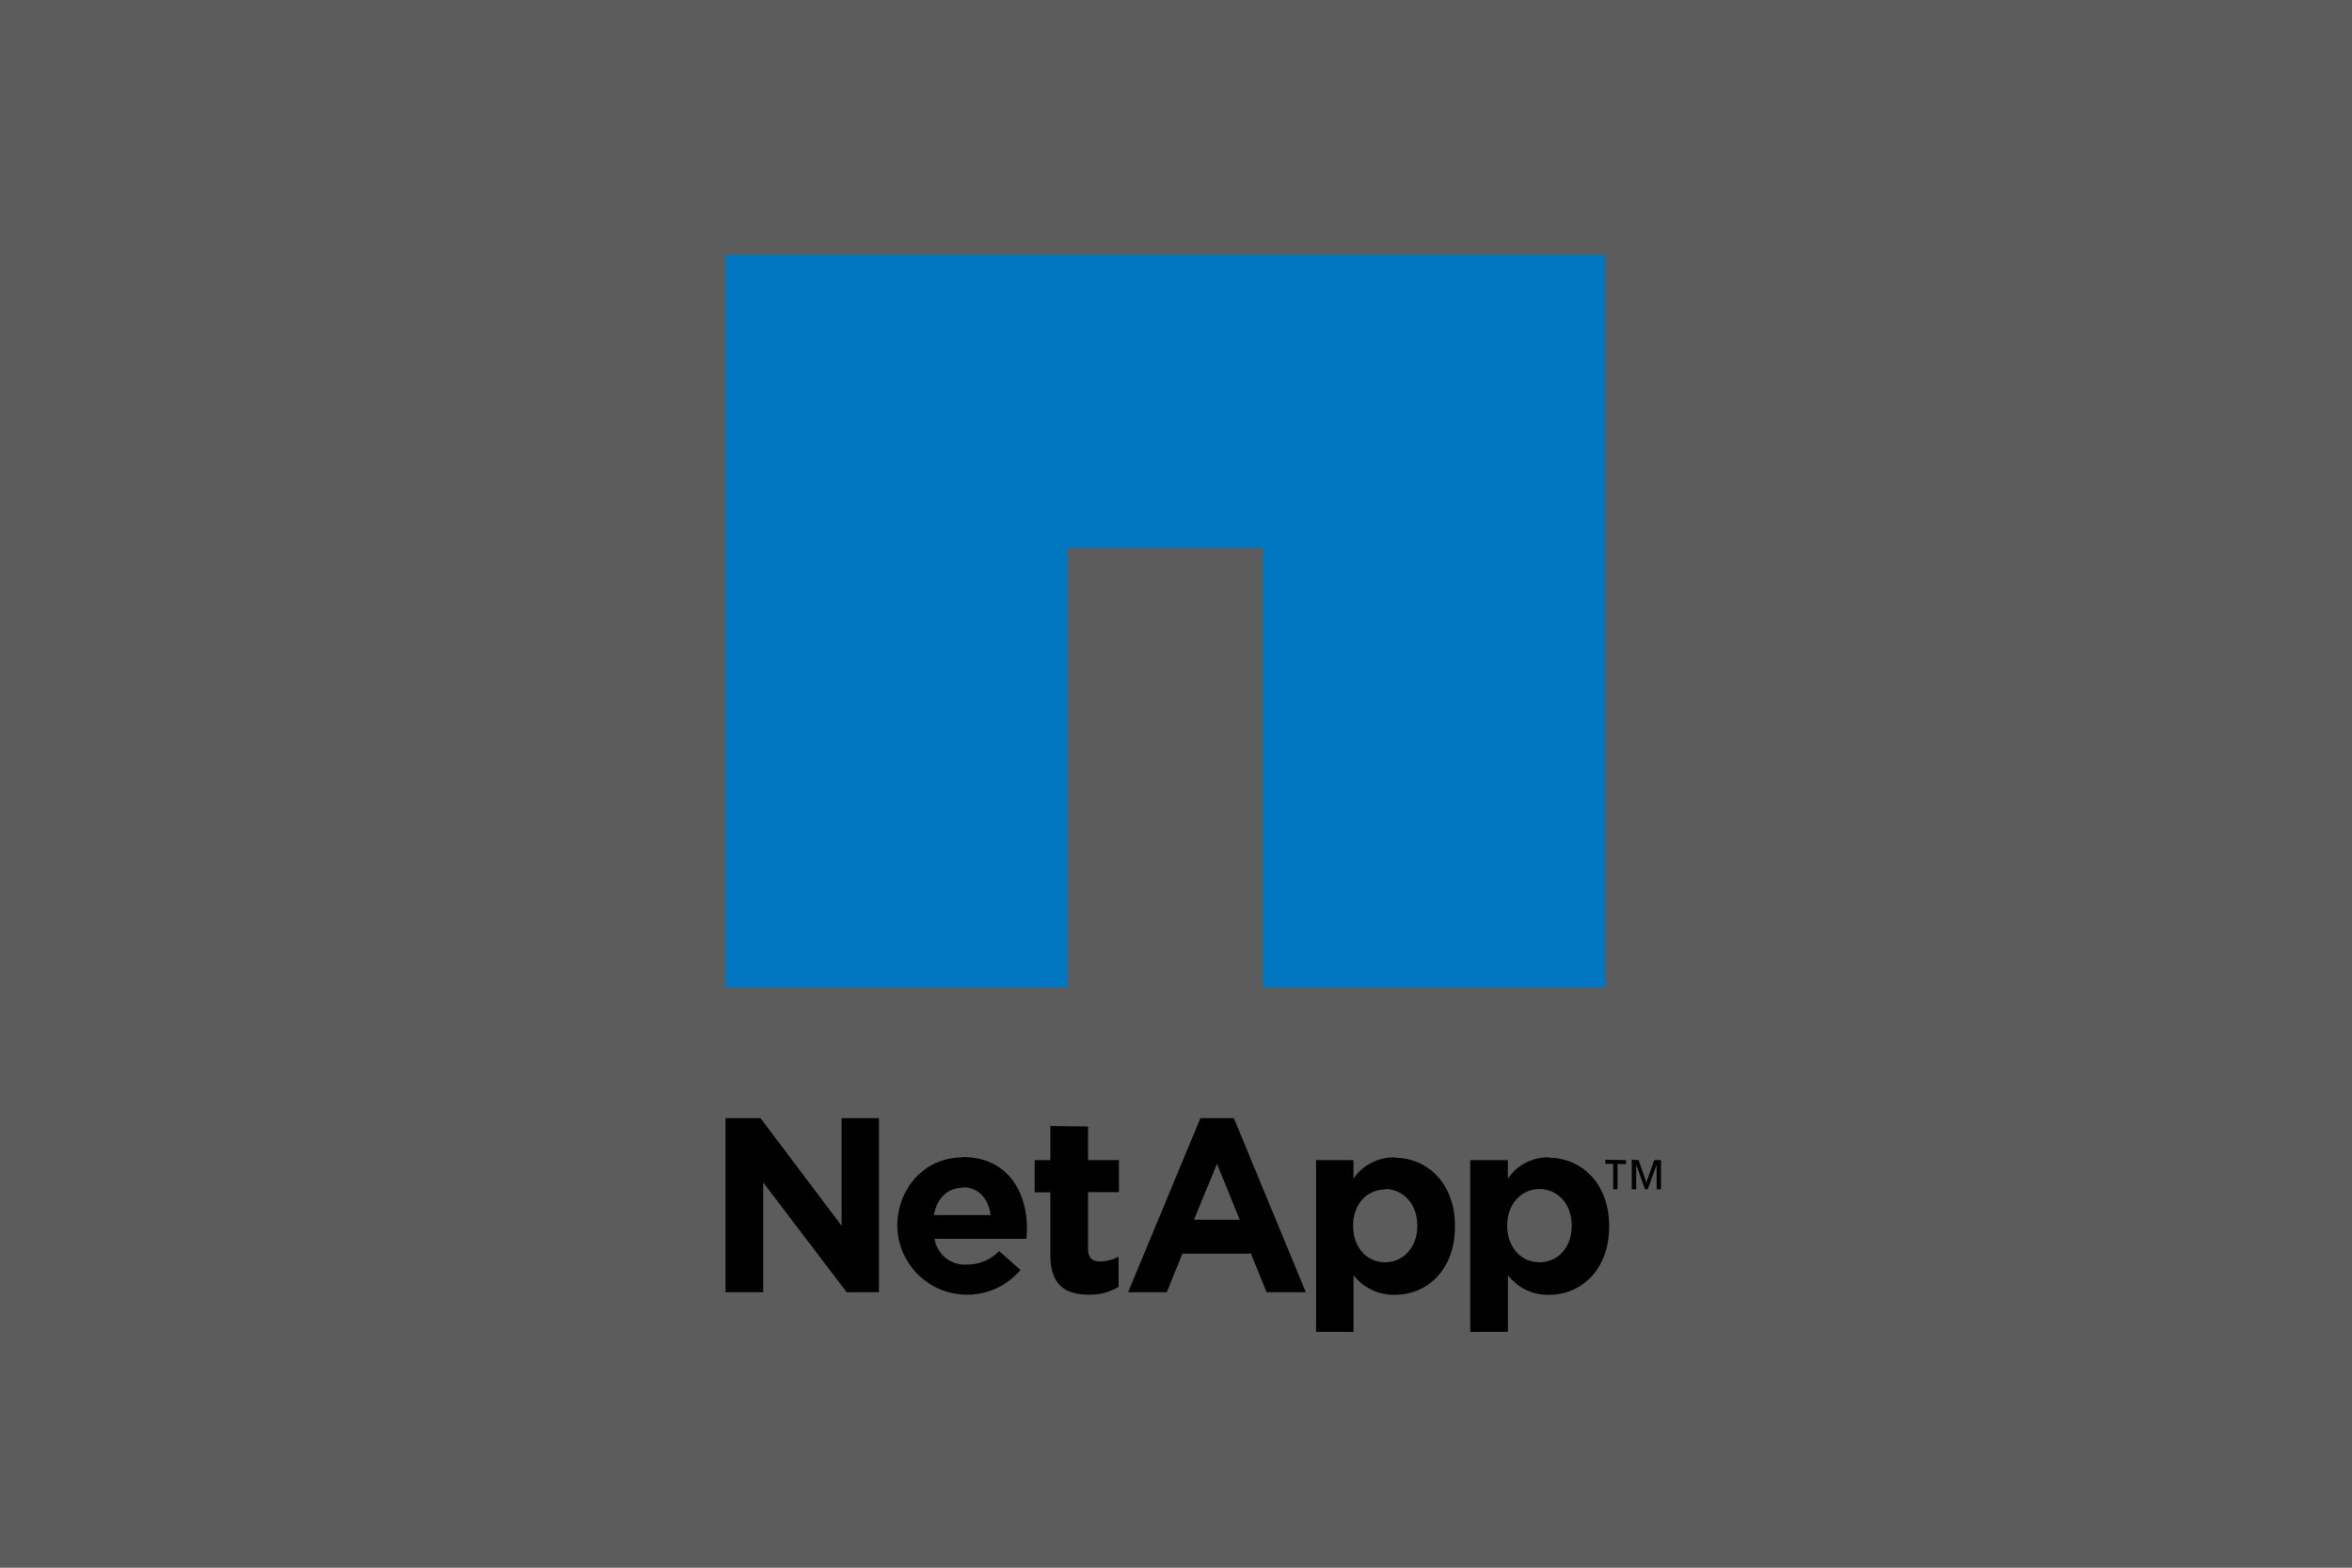
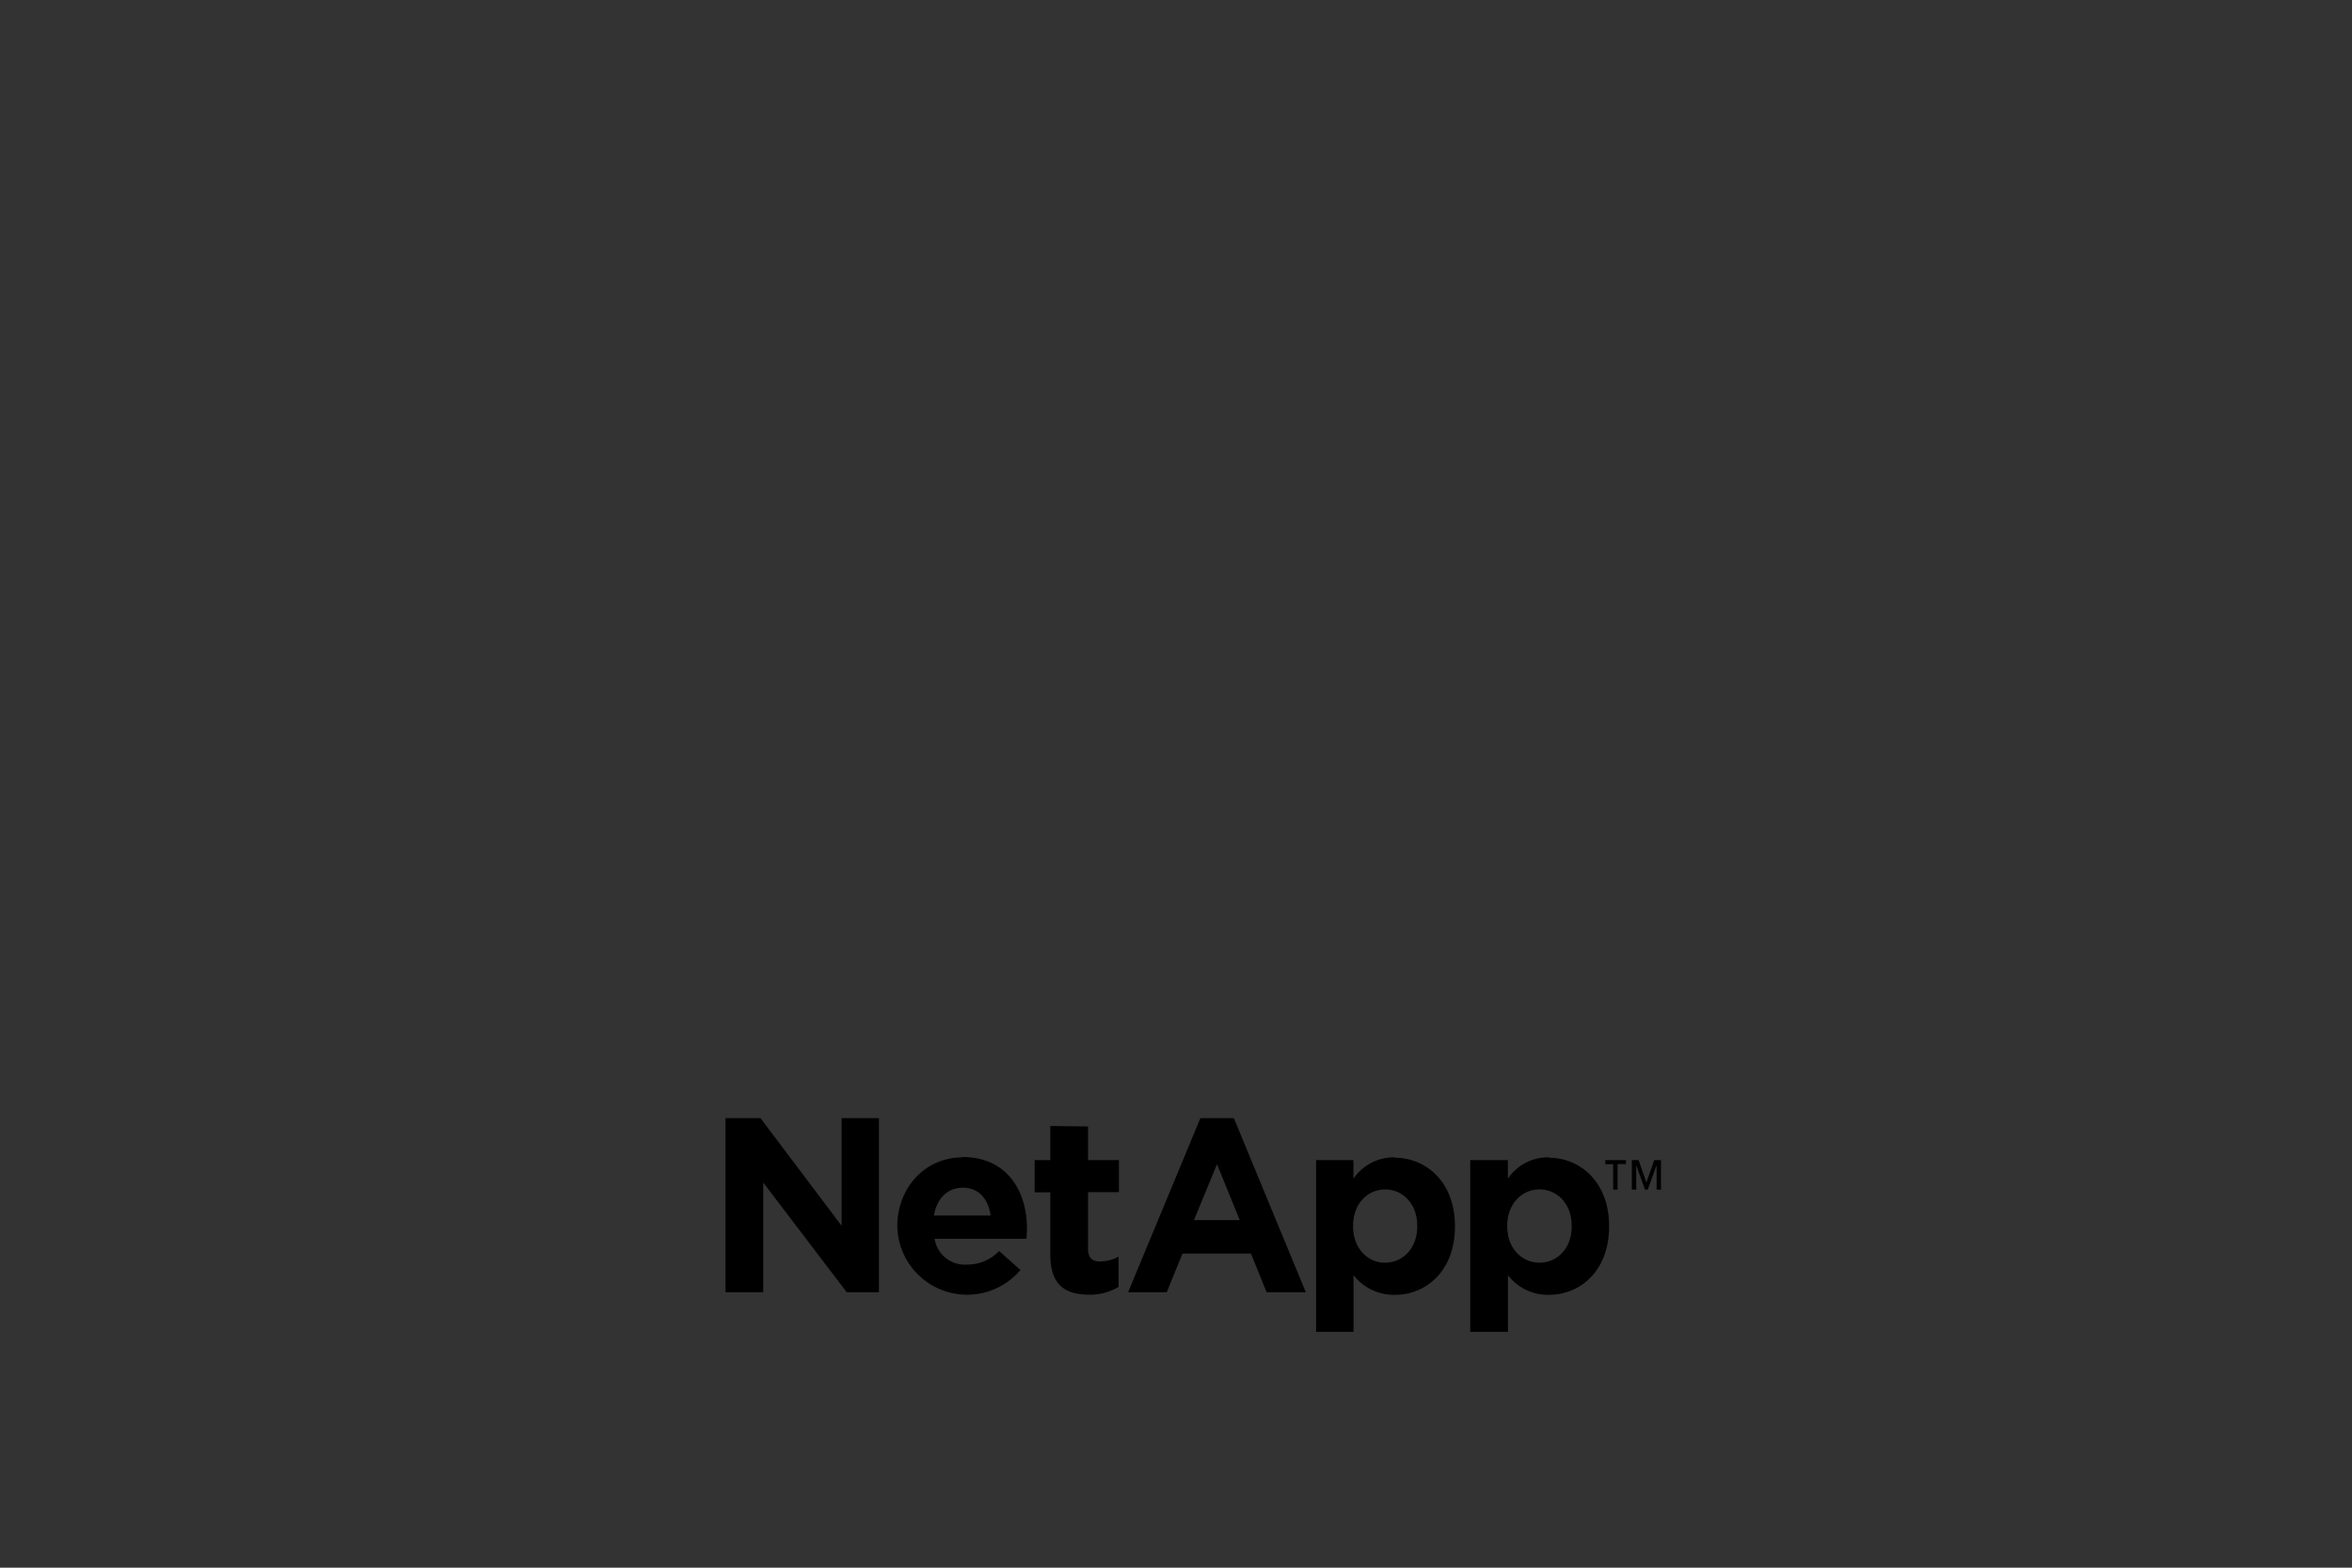
<svg xmlns="http://www.w3.org/2000/svg" width="300" height="200" viewBox="0 0 300 200">
  <rect x="0" y="0" width="300" height="200" fill="#333333" stroke="none" />
  <title>4iG_Web_partnerlogok_netapp</title>
  <g id="Layer_2" data-name="Layer 2">
    <g id="Layer_1-2" data-name="Layer 1">
      <g>
-         <rect width="300" height="200" style="fill: #fff;opacity: 0.2" />
        <g>
-           <path d="M92.54,142.65v22.21h4.81v-14l10.65,14h4.11V142.65h-4.76v13.73L97,142.65Zm60.57,0-9.22,22.21h4.93l2-4.93h8.74l2,4.93h5l-9.18-22.21Zm-19.14,1V148h-2v4.11h2v8c0,3.9,2,5.06,4.94,5.06a7,7,0,0,0,3.77-1v-3.85a5,5,0,0,1-2.38.61c-1.07,0-1.52-.55-1.52-1.65v-7.19h3.94V148h-3.94v-4.29Zm-11.17,4c-4.91,0-8.35,4-8.35,8.79v0a8.91,8.91,0,0,0,15.71,5.58l-2.72-2.42a5.58,5.58,0,0,1-4.12,1.73,3.89,3.89,0,0,1-4.11-3.29h11.73c0-.44.05-.92.05-1.3,0-4.78-2.55-9.13-8.19-9.13Zm55.12,0a6.26,6.26,0,0,0-5.29,2.72V148h-4.76v21.91h4.77v-7.23a6.53,6.53,0,0,0,5.28,2.51c4,0,7.66-3.07,7.66-8.7v-.09c0-5.64-3.73-8.7-7.66-8.7Zm19.65,0a6.18,6.18,0,0,0-5.24,2.72V148h-4.8v21.91h4.81v-7.23a6.42,6.42,0,0,0,5.23,2.51c4,0,7.67-3.07,7.67-8.7v-.09c0-5.64-3.73-8.7-7.67-8.7Zm7.19.3v.52h1v3.25h.56V148.5h1.08V148Zm3.38,0v3.77h.56v-3.12l1.12,3.12h.35l1.13-3.12v3.12h.56V148H211l-1,2.86L209,148Zm-52.91.52,2.9,7.14h-5.84Zm-32.43,3c2,0,3.27,1.41,3.55,3.55h-7.23C119.5,152.91,120.82,151.53,122.8,151.53Zm53.86.22c2.23,0,4.12,1.83,4.11,4.63v.09c0,2.83-1.88,4.63-4.11,4.63s-4.07-1.83-4.07-4.63v-.09C172.59,153.58,174.43,151.75,176.66,151.75Zm19.7,0c2.24,0,4.11,1.83,4.11,4.63v.09c0,2.83-1.87,4.63-4.11,4.63s-4.11-1.83-4.11-4.63v-.09c0-2.8,1.88-4.63,4.11-4.63Z" />
-           <path d="M92.54,32.51V126h43.64V69.92h24.94V126h43.64V32.51Z" style="fill: #0077c0" />
+           <path d="M92.54,142.65v22.21h4.81v-14l10.65,14h4.11V142.65h-4.76v13.73L97,142.65Zm60.57,0-9.22,22.21h4.93l2-4.93h8.74l2,4.93h5l-9.18-22.21Zm-19.14,1V148h-2v4.11h2v8c0,3.9,2,5.06,4.94,5.06a7,7,0,0,0,3.77-1v-3.85a5,5,0,0,1-2.38.61c-1.07,0-1.52-.55-1.52-1.65v-7.19h3.94V148h-3.94v-4.29Zm-11.17,4c-4.91,0-8.35,4-8.35,8.79v0a8.91,8.91,0,0,0,15.71,5.58l-2.72-2.42a5.58,5.58,0,0,1-4.12,1.73,3.89,3.89,0,0,1-4.11-3.29h11.73c0-.44.05-.92.05-1.3,0-4.78-2.55-9.13-8.19-9.13Zm55.12,0a6.26,6.26,0,0,0-5.29,2.72V148h-4.76v21.91h4.77v-7.23a6.53,6.53,0,0,0,5.28,2.51c4,0,7.66-3.07,7.66-8.7v-.09c0-5.64-3.73-8.7-7.66-8.7Zm19.65,0a6.18,6.18,0,0,0-5.24,2.72V148h-4.8v21.91h4.81v-7.23a6.42,6.42,0,0,0,5.23,2.51c4,0,7.67-3.07,7.67-8.7v-.09c0-5.64-3.73-8.7-7.67-8.7m7.19.3v.52h1v3.25h.56V148.5h1.08V148Zm3.38,0v3.77h.56v-3.12l1.12,3.12h.35l1.13-3.12v3.12h.56V148H211l-1,2.86L209,148Zm-52.91.52,2.9,7.14h-5.84Zm-32.43,3c2,0,3.27,1.41,3.55,3.55h-7.23C119.5,152.91,120.82,151.53,122.8,151.53Zm53.86.22c2.23,0,4.12,1.83,4.11,4.63v.09c0,2.83-1.88,4.63-4.11,4.63s-4.07-1.83-4.07-4.63v-.09C172.59,153.58,174.43,151.75,176.66,151.75Zm19.7,0c2.24,0,4.11,1.83,4.11,4.63v.09c0,2.83-1.87,4.63-4.11,4.63s-4.11-1.83-4.11-4.63v-.09c0-2.8,1.88-4.63,4.11-4.63Z" />
        </g>
      </g>
    </g>
  </g>
</svg>